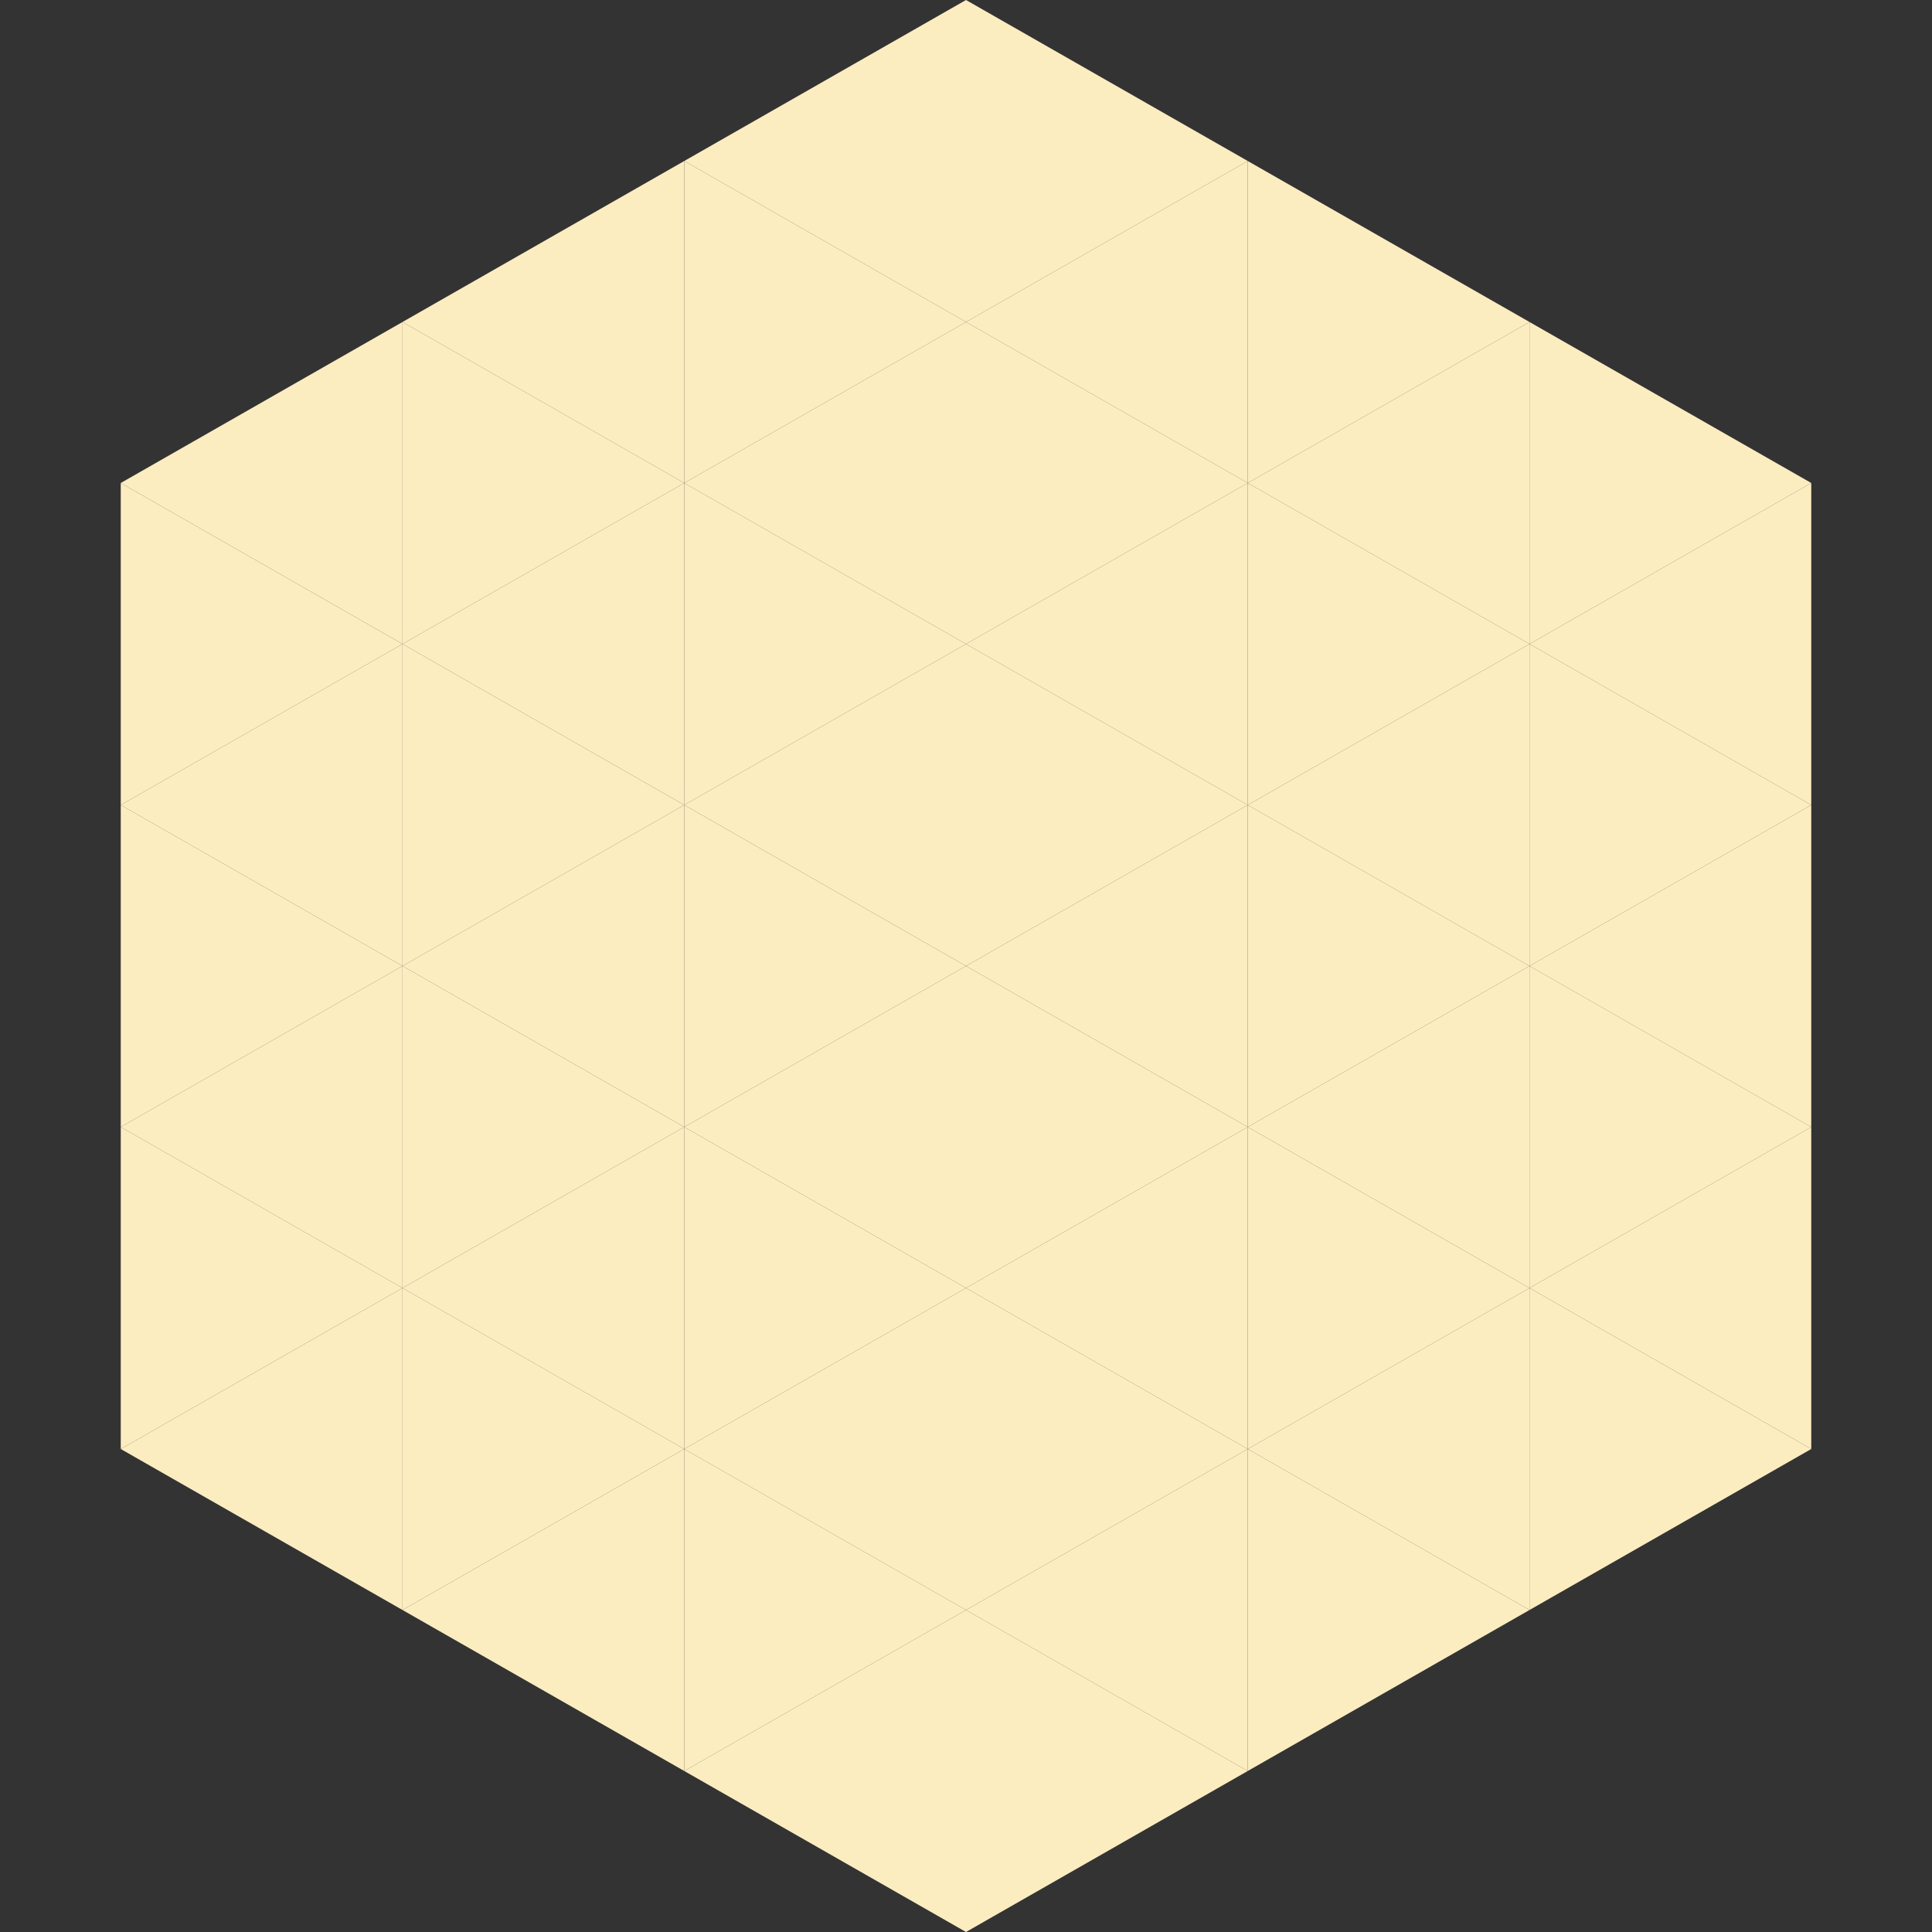
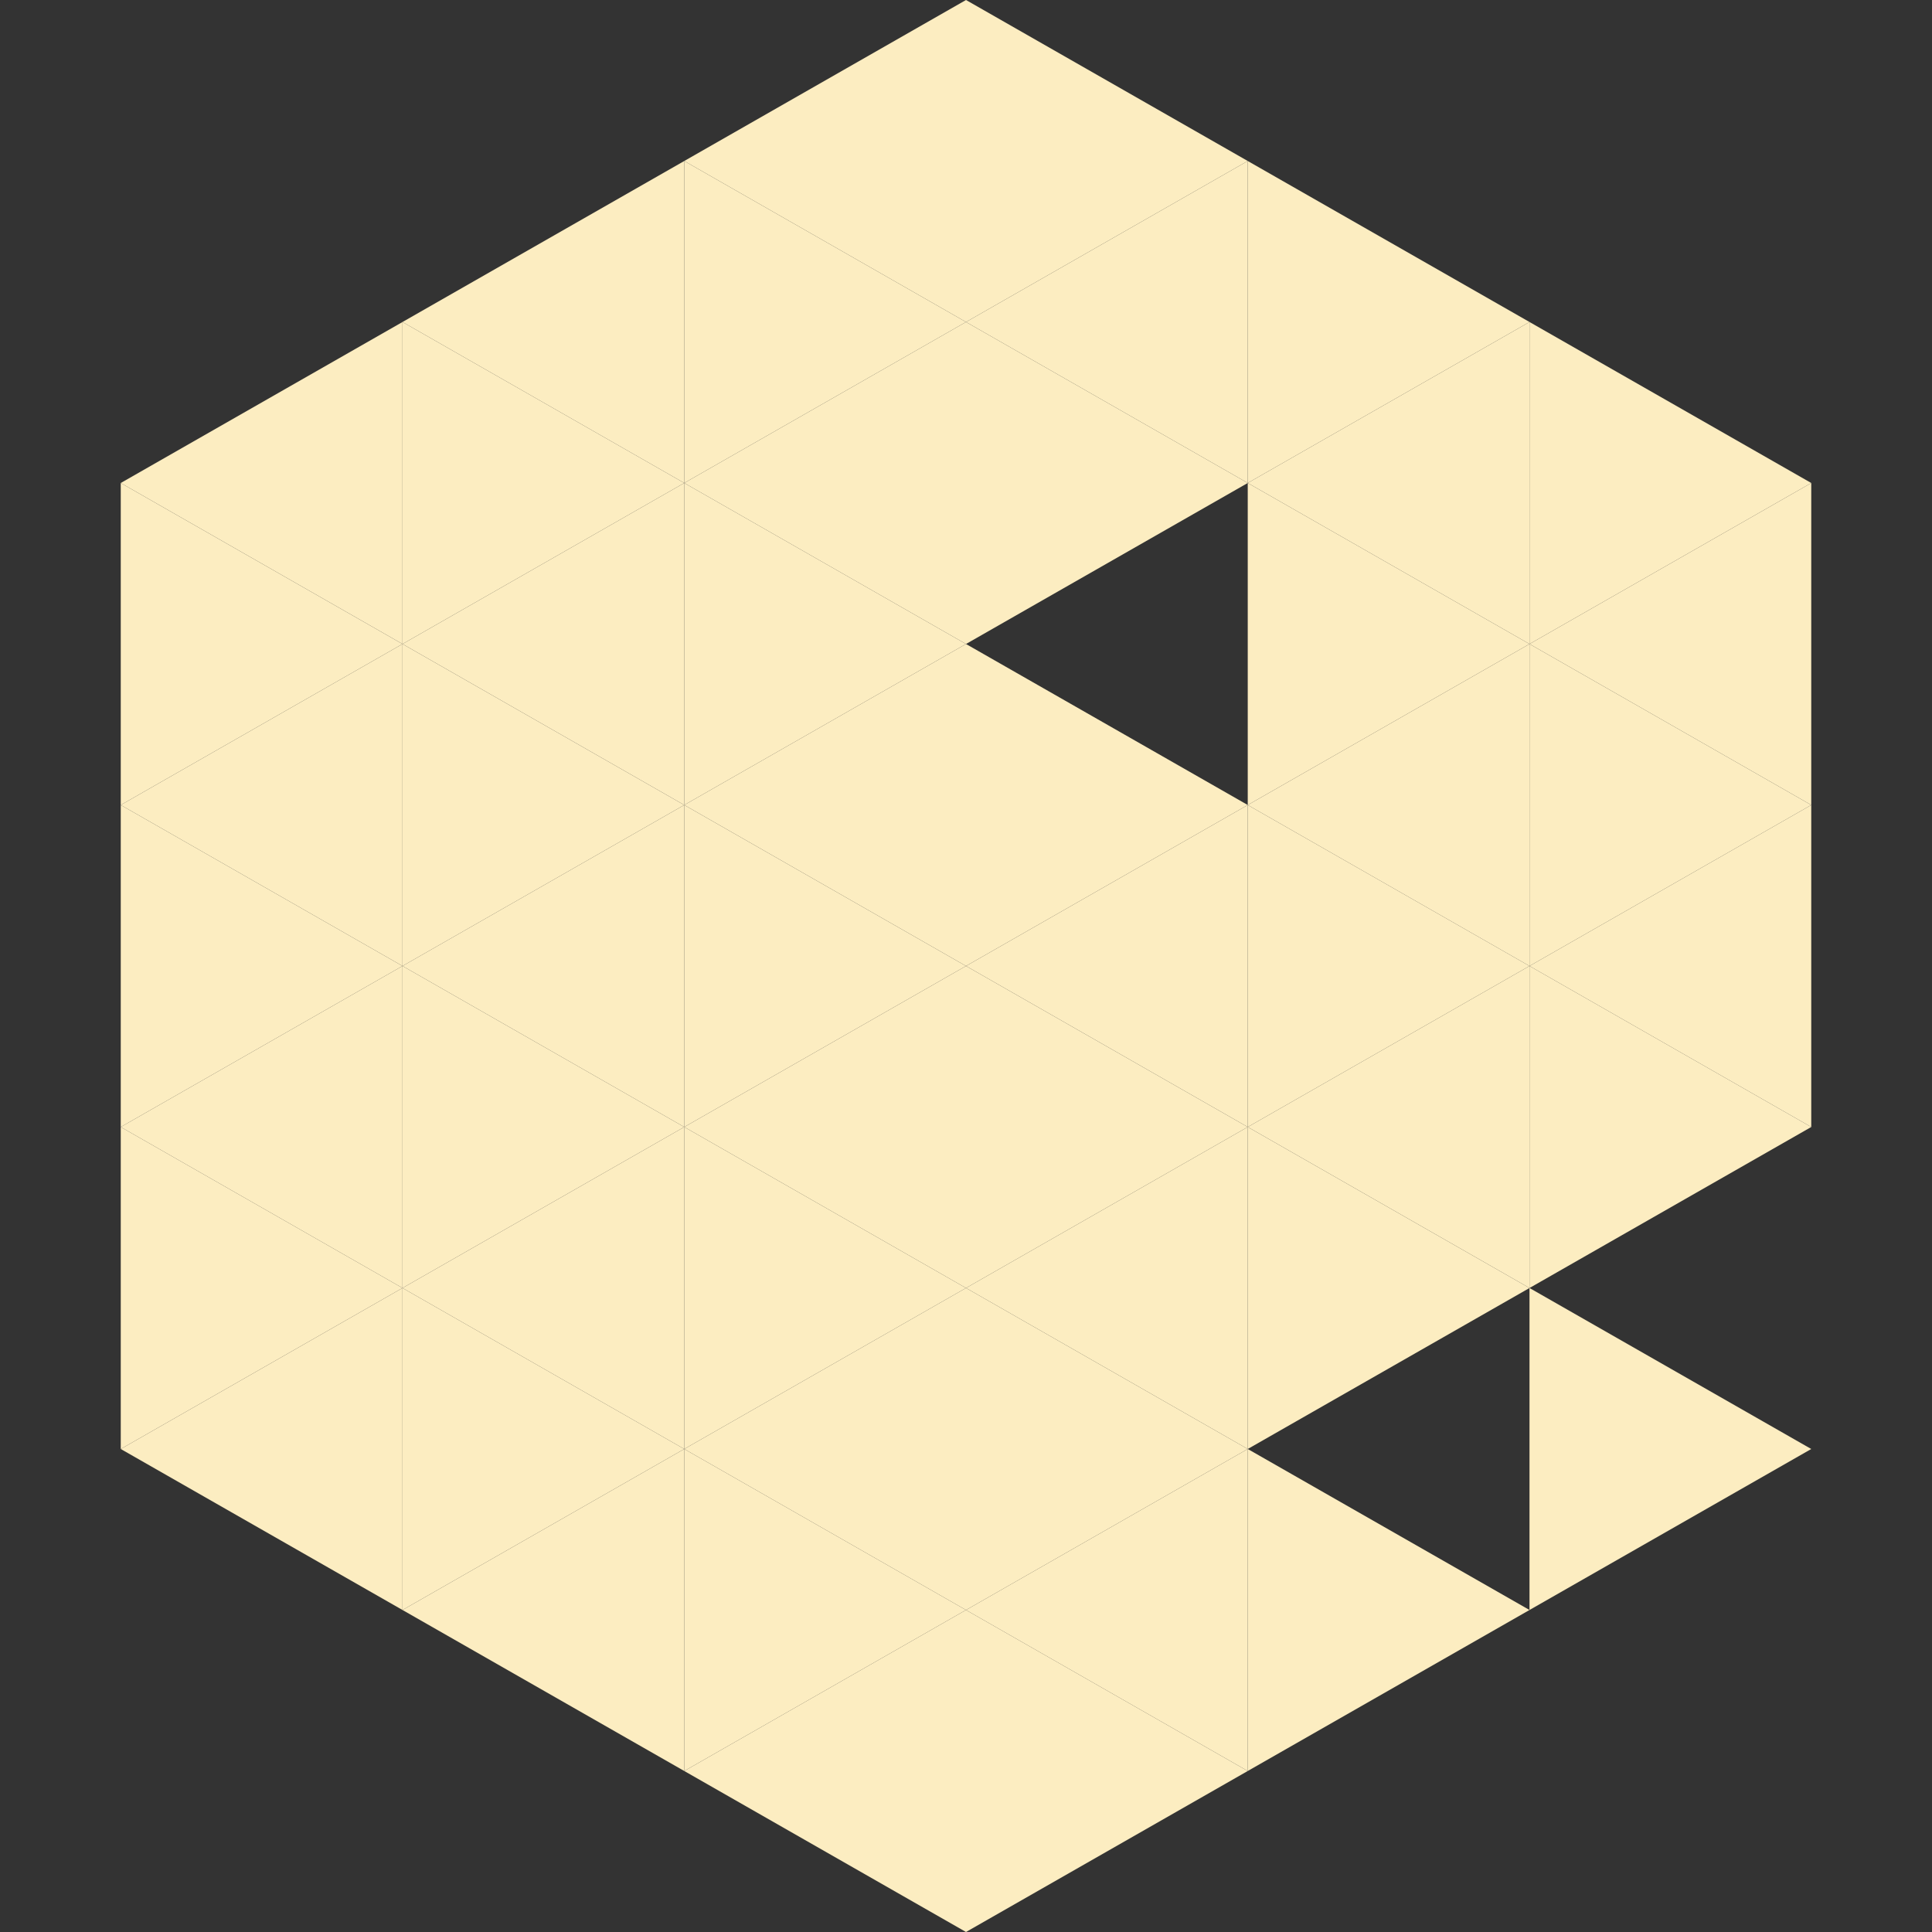
<svg xmlns="http://www.w3.org/2000/svg" width="240" height="240">
  <rect width="100%" height="100%" fill="#333333" stroke="none" />
  <polygon points="50,40 15,60 50,80" style="fill:rgb(252,237,193)" />
  <polygon points="190,40 225,60 190,80" style="fill:rgb(252,237,193)" />
  <polygon points="15,60 50,80 15,100" style="fill:rgb(252,237,193)" />
  <polygon points="225,60 190,80 225,100" style="fill:rgb(252,237,193)" />
  <polygon points="50,80 15,100 50,120" style="fill:rgb(252,237,193)" />
  <polygon points="190,80 225,100 190,120" style="fill:rgb(252,237,193)" />
  <polygon points="15,100 50,120 15,140" style="fill:rgb(252,237,193)" />
  <polygon points="225,100 190,120 225,140" style="fill:rgb(252,237,193)" />
  <polygon points="50,120 15,140 50,160" style="fill:rgb(252,237,193)" />
  <polygon points="190,120 225,140 190,160" style="fill:rgb(252,237,193)" />
  <polygon points="15,140 50,160 15,180" style="fill:rgb(252,237,193)" />
-   <polygon points="225,140 190,160 225,180" style="fill:rgb(252,237,193)" />
  <polygon points="50,160 15,180 50,200" style="fill:rgb(252,237,193)" />
  <polygon points="190,160 225,180 190,200" style="fill:rgb(252,237,193)" />
  <polygon points="15,180 50,200 15,220" style="fill:rgb(255,255,255); fill-opacity:0" />
  <polygon points="225,180 190,200 225,220" style="fill:rgb(255,255,255); fill-opacity:0" />
  <polygon points="50,0 85,20 50,40" style="fill:rgb(255,255,255); fill-opacity:0" />
  <polygon points="190,0 155,20 190,40" style="fill:rgb(255,255,255); fill-opacity:0" />
  <polygon points="85,20 50,40 85,60" style="fill:rgb(252,237,193)" />
  <polygon points="155,20 190,40 155,60" style="fill:rgb(252,237,193)" />
  <polygon points="50,40 85,60 50,80" style="fill:rgb(252,237,193)" />
  <polygon points="190,40 155,60 190,80" style="fill:rgb(252,237,193)" />
  <polygon points="85,60 50,80 85,100" style="fill:rgb(252,237,193)" />
  <polygon points="155,60 190,80 155,100" style="fill:rgb(252,237,193)" />
  <polygon points="50,80 85,100 50,120" style="fill:rgb(252,237,193)" />
  <polygon points="190,80 155,100 190,120" style="fill:rgb(252,237,193)" />
  <polygon points="85,100 50,120 85,140" style="fill:rgb(252,237,193)" />
  <polygon points="155,100 190,120 155,140" style="fill:rgb(252,237,193)" />
  <polygon points="50,120 85,140 50,160" style="fill:rgb(252,237,193)" />
  <polygon points="190,120 155,140 190,160" style="fill:rgb(252,237,193)" />
  <polygon points="85,140 50,160 85,180" style="fill:rgb(252,237,193)" />
  <polygon points="155,140 190,160 155,180" style="fill:rgb(252,237,193)" />
  <polygon points="50,160 85,180 50,200" style="fill:rgb(252,237,193)" />
-   <polygon points="190,160 155,180 190,200" style="fill:rgb(252,237,193)" />
  <polygon points="85,180 50,200 85,220" style="fill:rgb(252,237,193)" />
  <polygon points="155,180 190,200 155,220" style="fill:rgb(252,237,193)" />
  <polygon points="120,0 85,20 120,40" style="fill:rgb(252,237,193)" />
  <polygon points="120,0 155,20 120,40" style="fill:rgb(252,237,193)" />
  <polygon points="85,20 120,40 85,60" style="fill:rgb(252,237,193)" />
  <polygon points="155,20 120,40 155,60" style="fill:rgb(252,237,193)" />
  <polygon points="120,40 85,60 120,80" style="fill:rgb(252,237,193)" />
  <polygon points="120,40 155,60 120,80" style="fill:rgb(252,237,193)" />
  <polygon points="85,60 120,80 85,100" style="fill:rgb(252,237,193)" />
-   <polygon points="155,60 120,80 155,100" style="fill:rgb(252,237,193)" />
  <polygon points="120,80 85,100 120,120" style="fill:rgb(252,237,193)" />
  <polygon points="120,80 155,100 120,120" style="fill:rgb(252,237,193)" />
  <polygon points="85,100 120,120 85,140" style="fill:rgb(252,237,193)" />
  <polygon points="155,100 120,120 155,140" style="fill:rgb(252,237,193)" />
  <polygon points="120,120 85,140 120,160" style="fill:rgb(252,237,193)" />
  <polygon points="120,120 155,140 120,160" style="fill:rgb(252,237,193)" />
  <polygon points="85,140 120,160 85,180" style="fill:rgb(252,237,193)" />
  <polygon points="155,140 120,160 155,180" style="fill:rgb(252,237,193)" />
  <polygon points="120,160 85,180 120,200" style="fill:rgb(252,237,193)" />
  <polygon points="120,160 155,180 120,200" style="fill:rgb(252,237,193)" />
  <polygon points="85,180 120,200 85,220" style="fill:rgb(252,237,193)" />
  <polygon points="155,180 120,200 155,220" style="fill:rgb(252,237,193)" />
  <polygon points="120,200 85,220 120,240" style="fill:rgb(252,237,193)" />
  <polygon points="120,200 155,220 120,240" style="fill:rgb(252,237,193)" />
  <polygon points="85,220 120,240 85,260" style="fill:rgb(255,255,255); fill-opacity:0" />
  <polygon points="155,220 120,240 155,260" style="fill:rgb(255,255,255); fill-opacity:0" />
</svg>